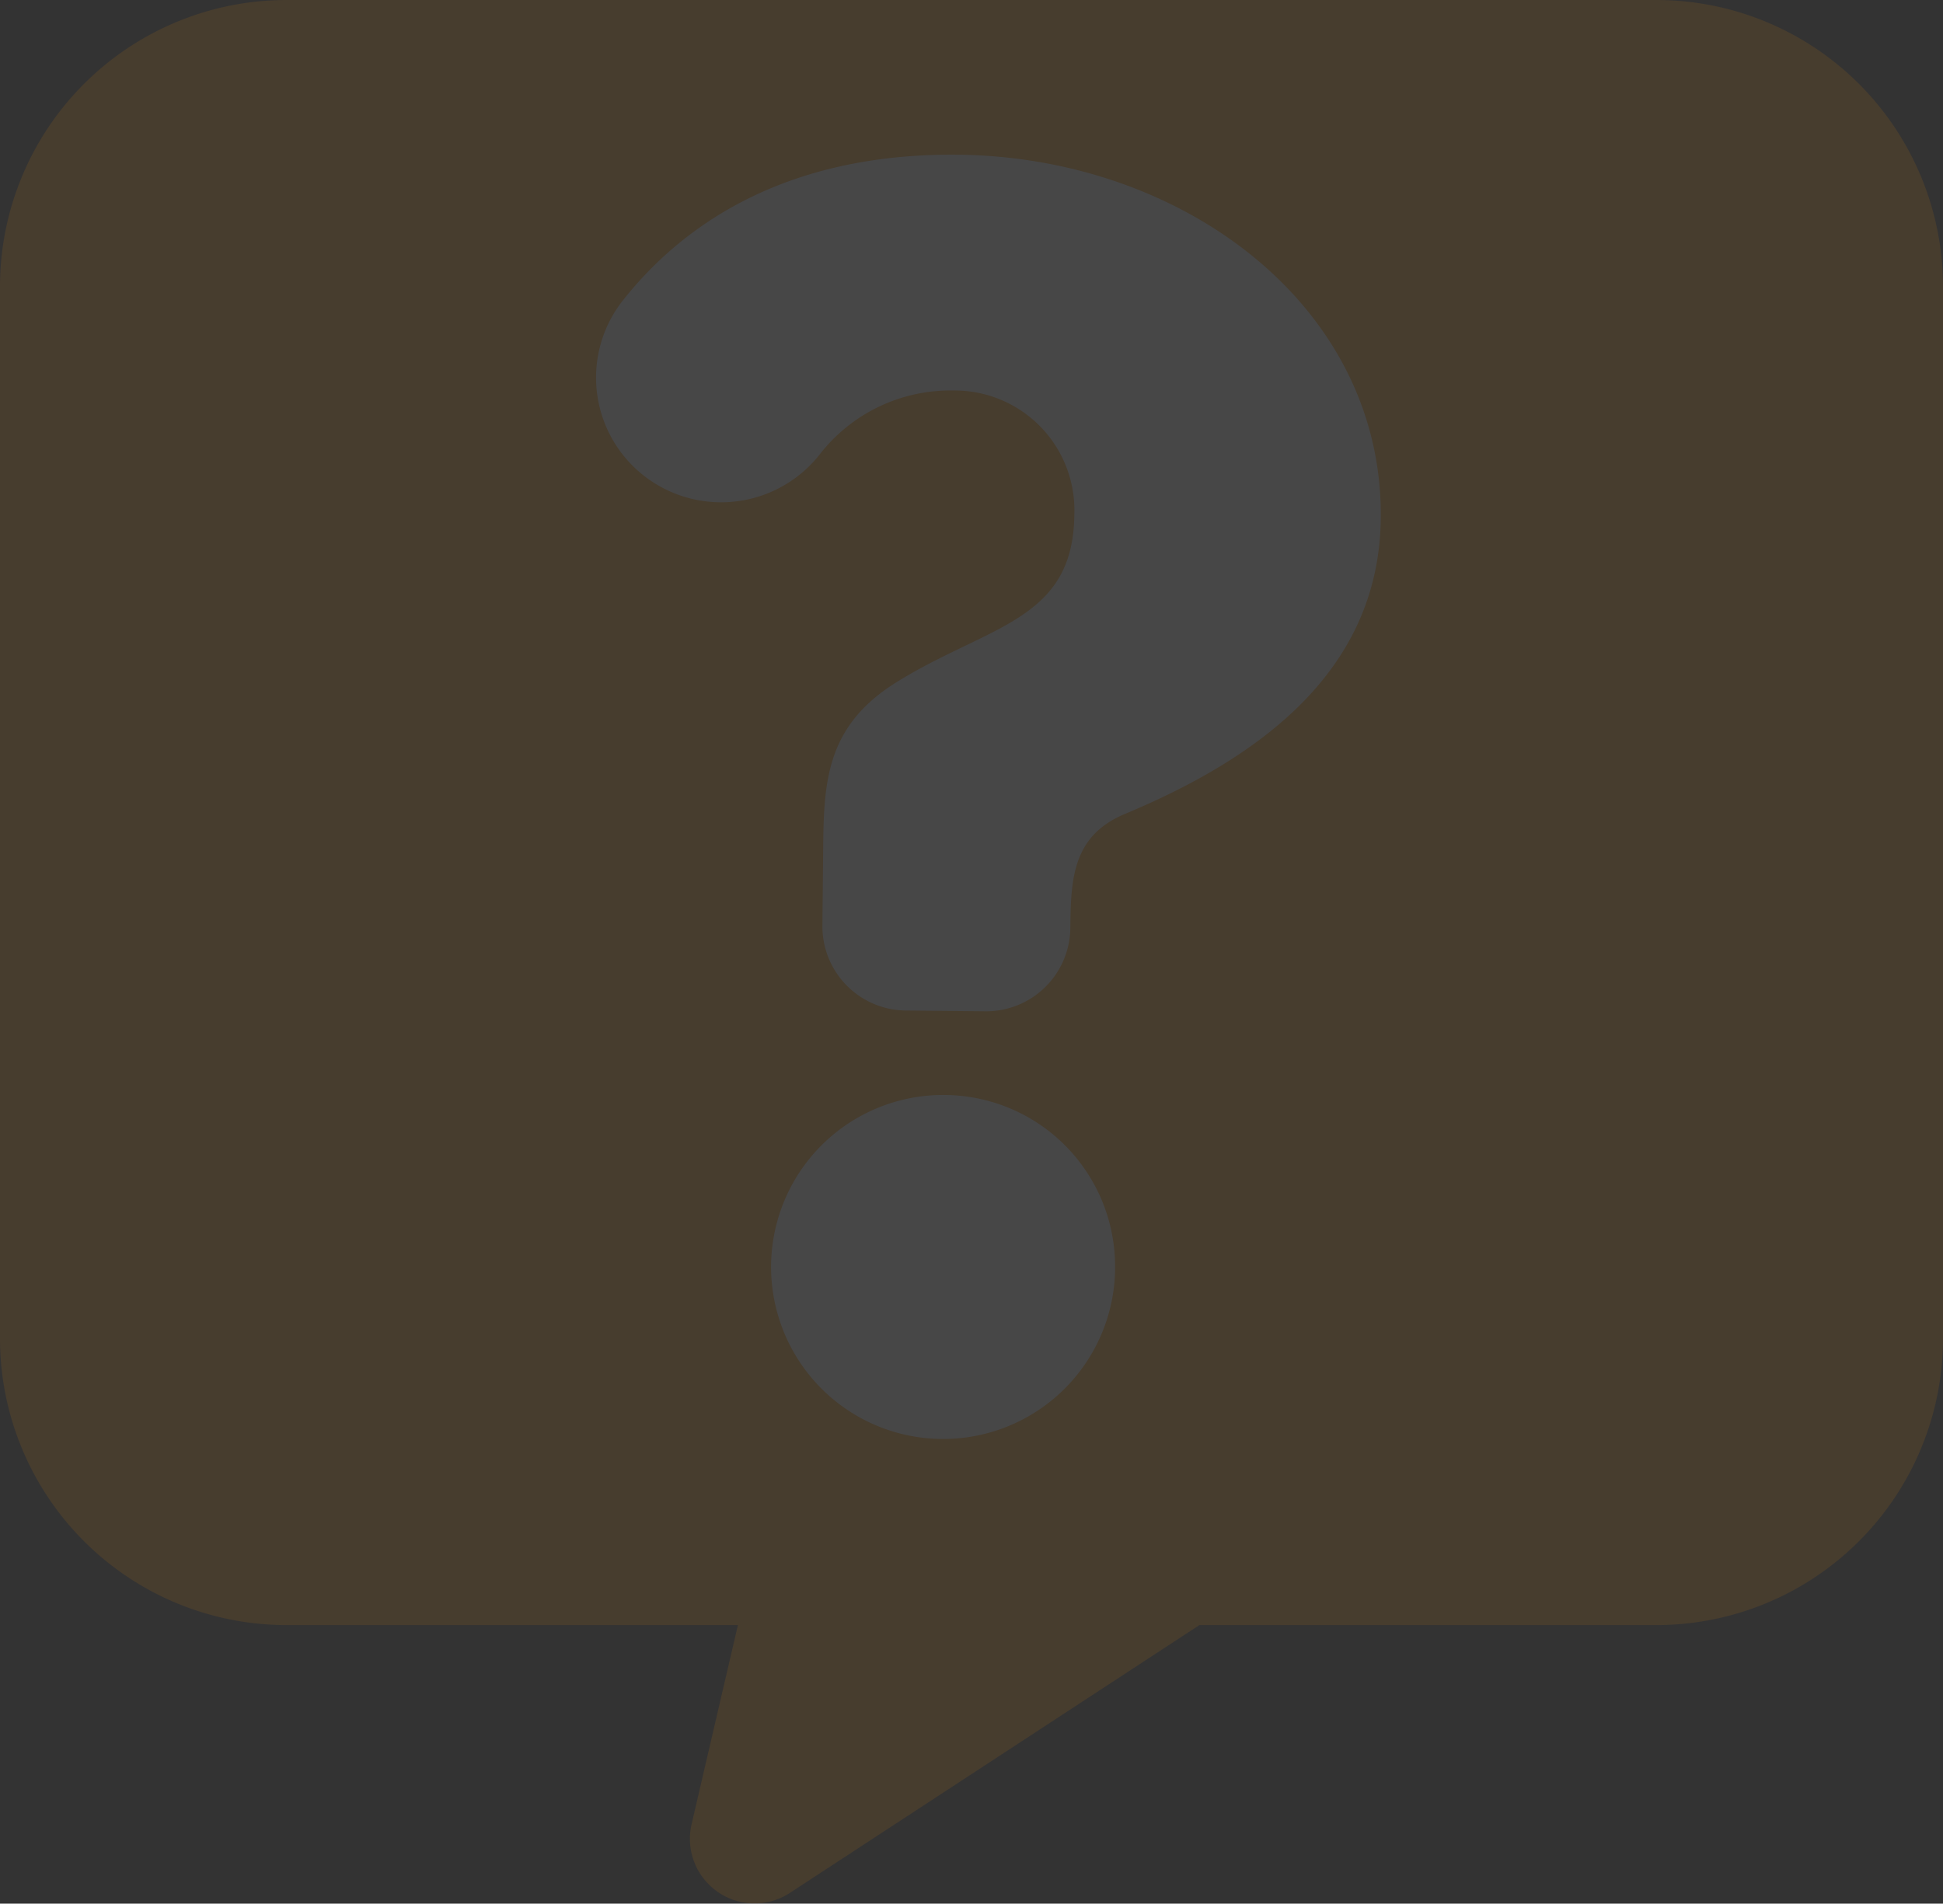
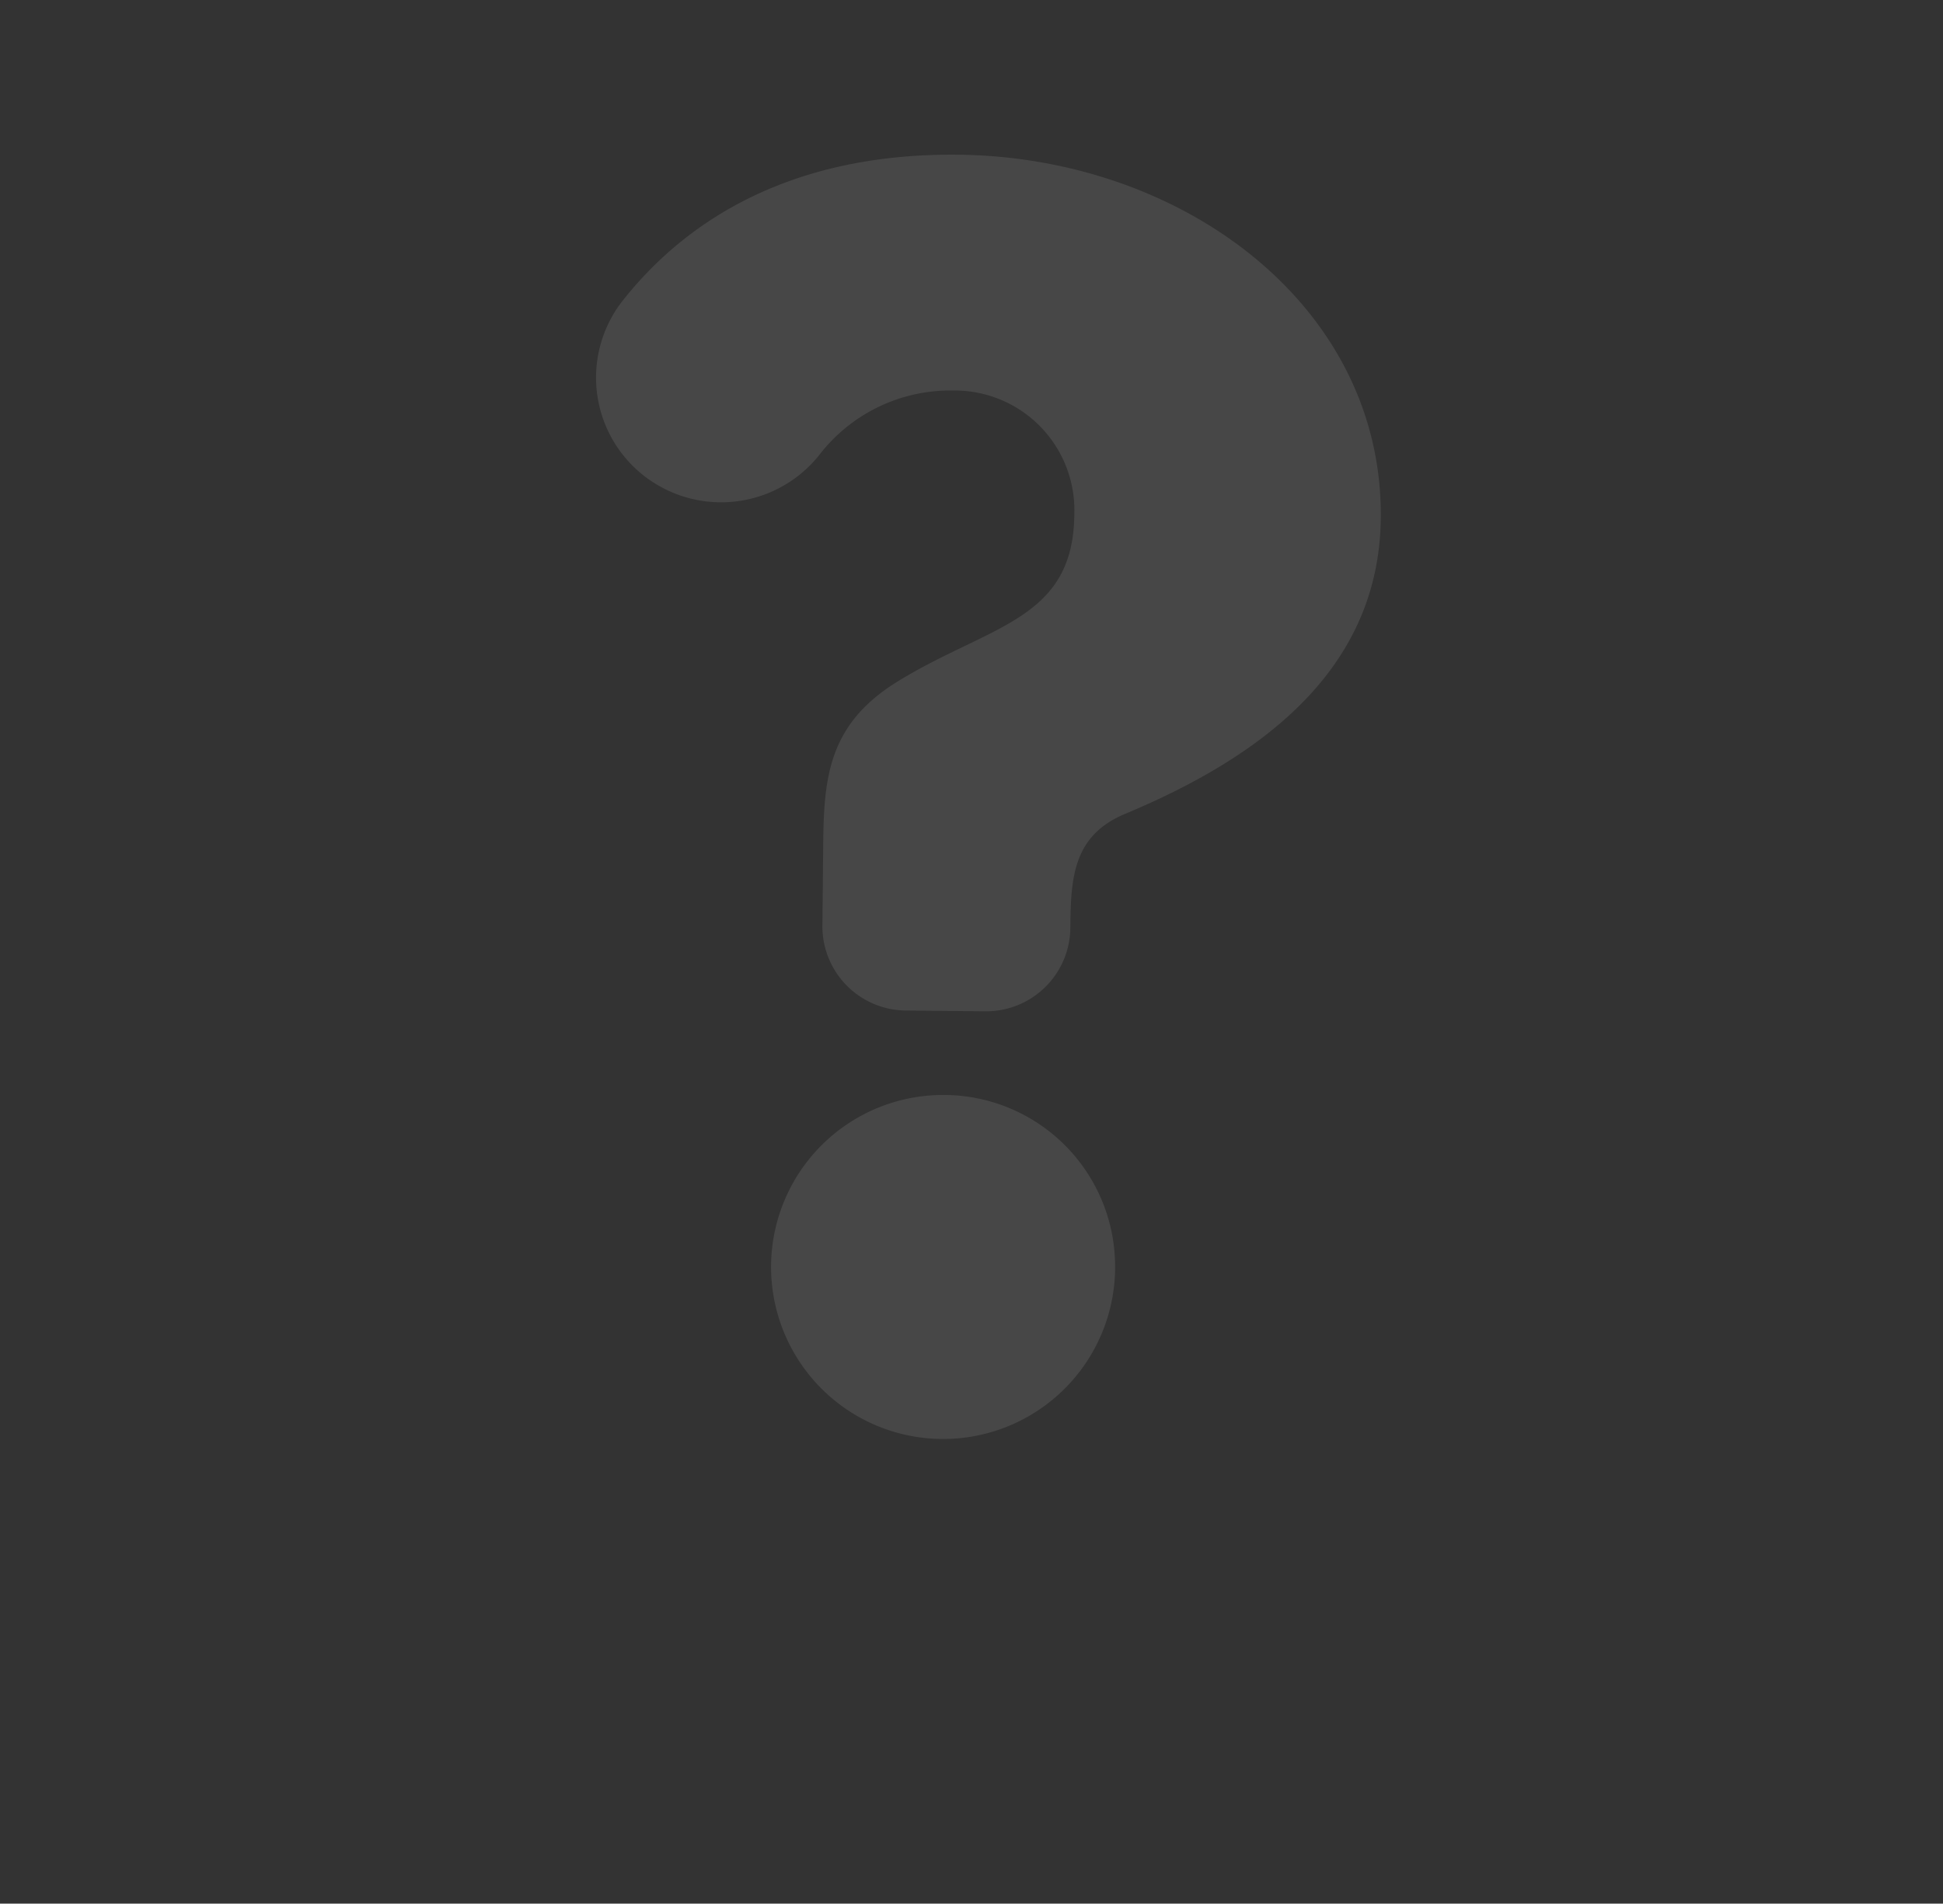
<svg xmlns="http://www.w3.org/2000/svg" width="109.099" height="106.897" viewBox="0 0 109.099 106.897">
  <rect x="0" y="0" width="109.099" height="106.897" fill="#333333" stroke="none" />
  <defs>
    <style>.a{opacity:0.1;}.b{fill:#ff9400;}.c{fill:#fff;}</style>
  </defs>
  <g class="a">
-     <path class="b" d="M710.907,63.617H633.994A16.094,16.094,0,0,0,617.9,79.71v59.069a16.092,16.092,0,0,0,16.093,16.093h25.341l-2.6,11.179a3.629,3.629,0,0,0,5.523,3.858l22.991-15.037h25.654A16.092,16.092,0,0,0,727,138.779V79.71A16.094,16.094,0,0,0,710.907,63.617Z" transform="translate(-617.901 -63.617)" />
    <g transform="translate(33.457 8.686)">
      <path class="c" d="M639.3,86.952a6.993,6.993,0,0,1-2.481-10.534c3.212-4.109,8.95-8.362,18.861-8.266,12.653.123,23.876,8.5,23.761,20.393-.079,8.266-6.287,13.267-14.419,16.648-2.879,1.237-2.986,3.6-3.013,6.381h0a4.728,4.728,0,0,1-4.77,4.68l-4.471-.044a4.726,4.726,0,0,1-4.68-4.77l.044-4.471c.036-3.711.236-6.747,4.053-9.157,5.178-3.239,9.988-3.446,10.047-9.434a6.721,6.721,0,0,0-6.766-6.984,9.288,9.288,0,0,0-7.553,3.619,7.047,7.047,0,0,1-8.615,1.939Zm25.223,43.8a9.659,9.659,0,1,1-9.607-9.8A9.63,9.63,0,0,1,664.521,130.753Z" transform="translate(-635.367 -68.151)" />
    </g>
  </g>
</svg>